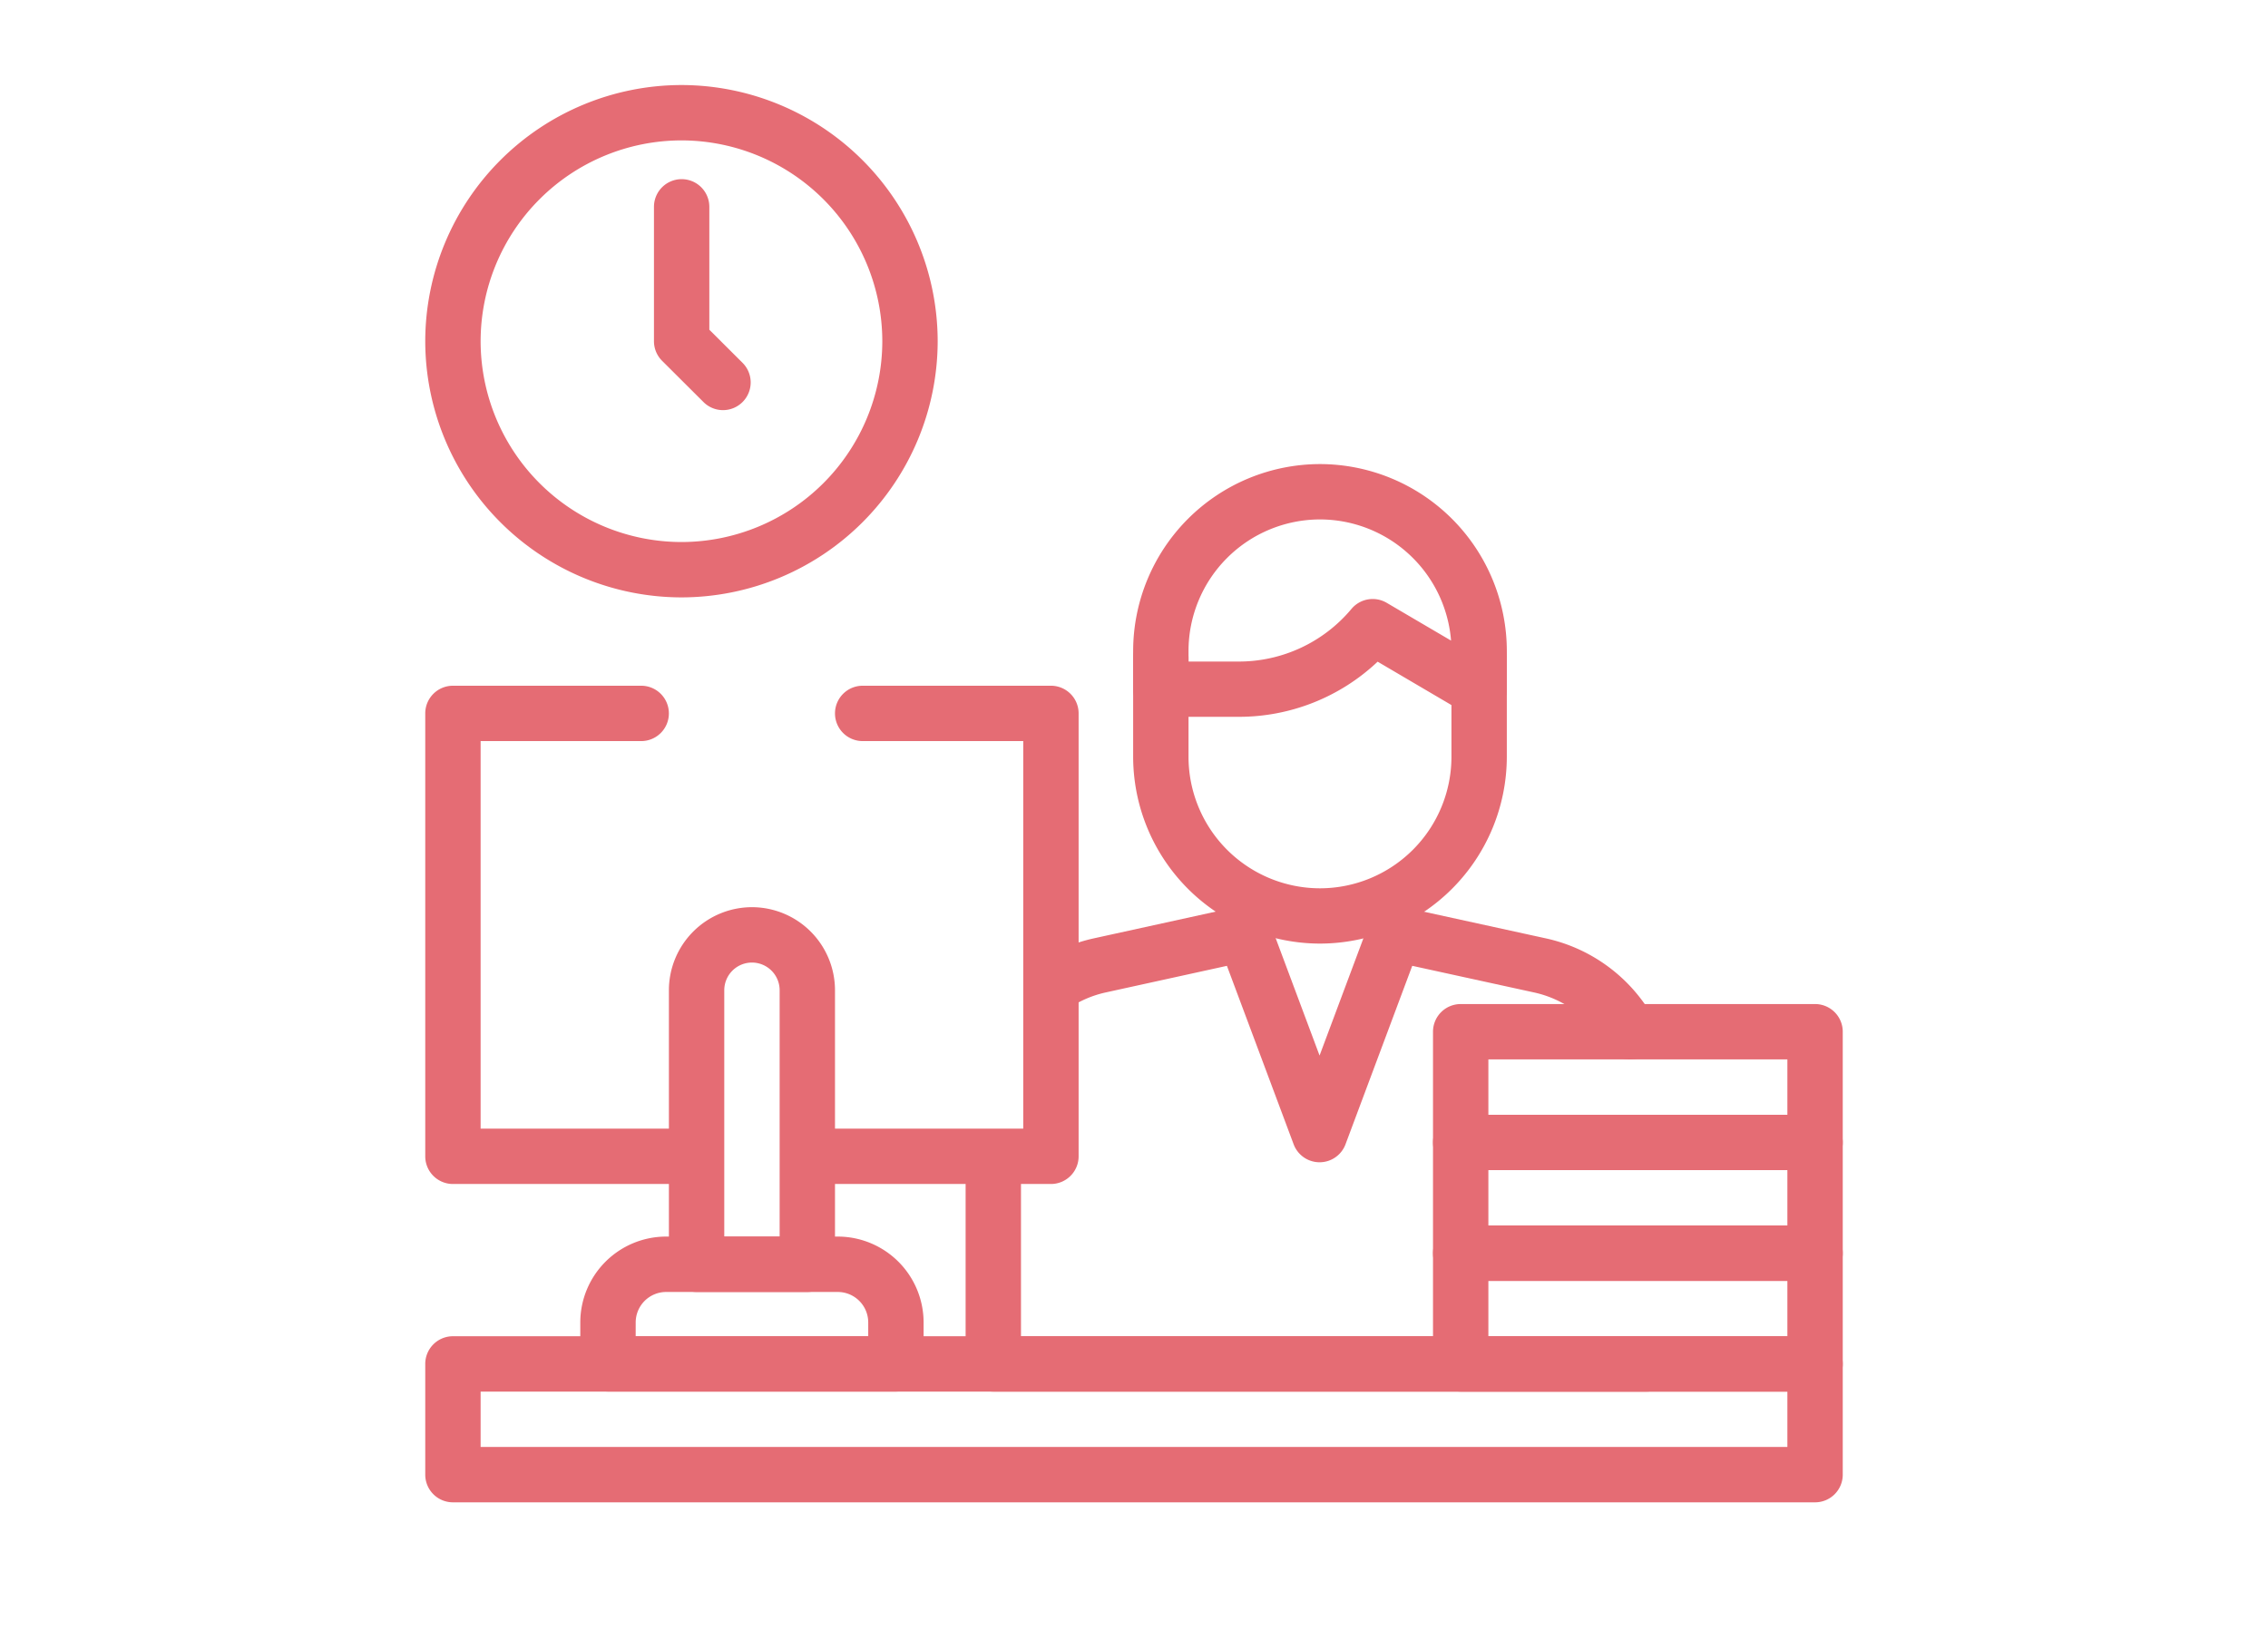
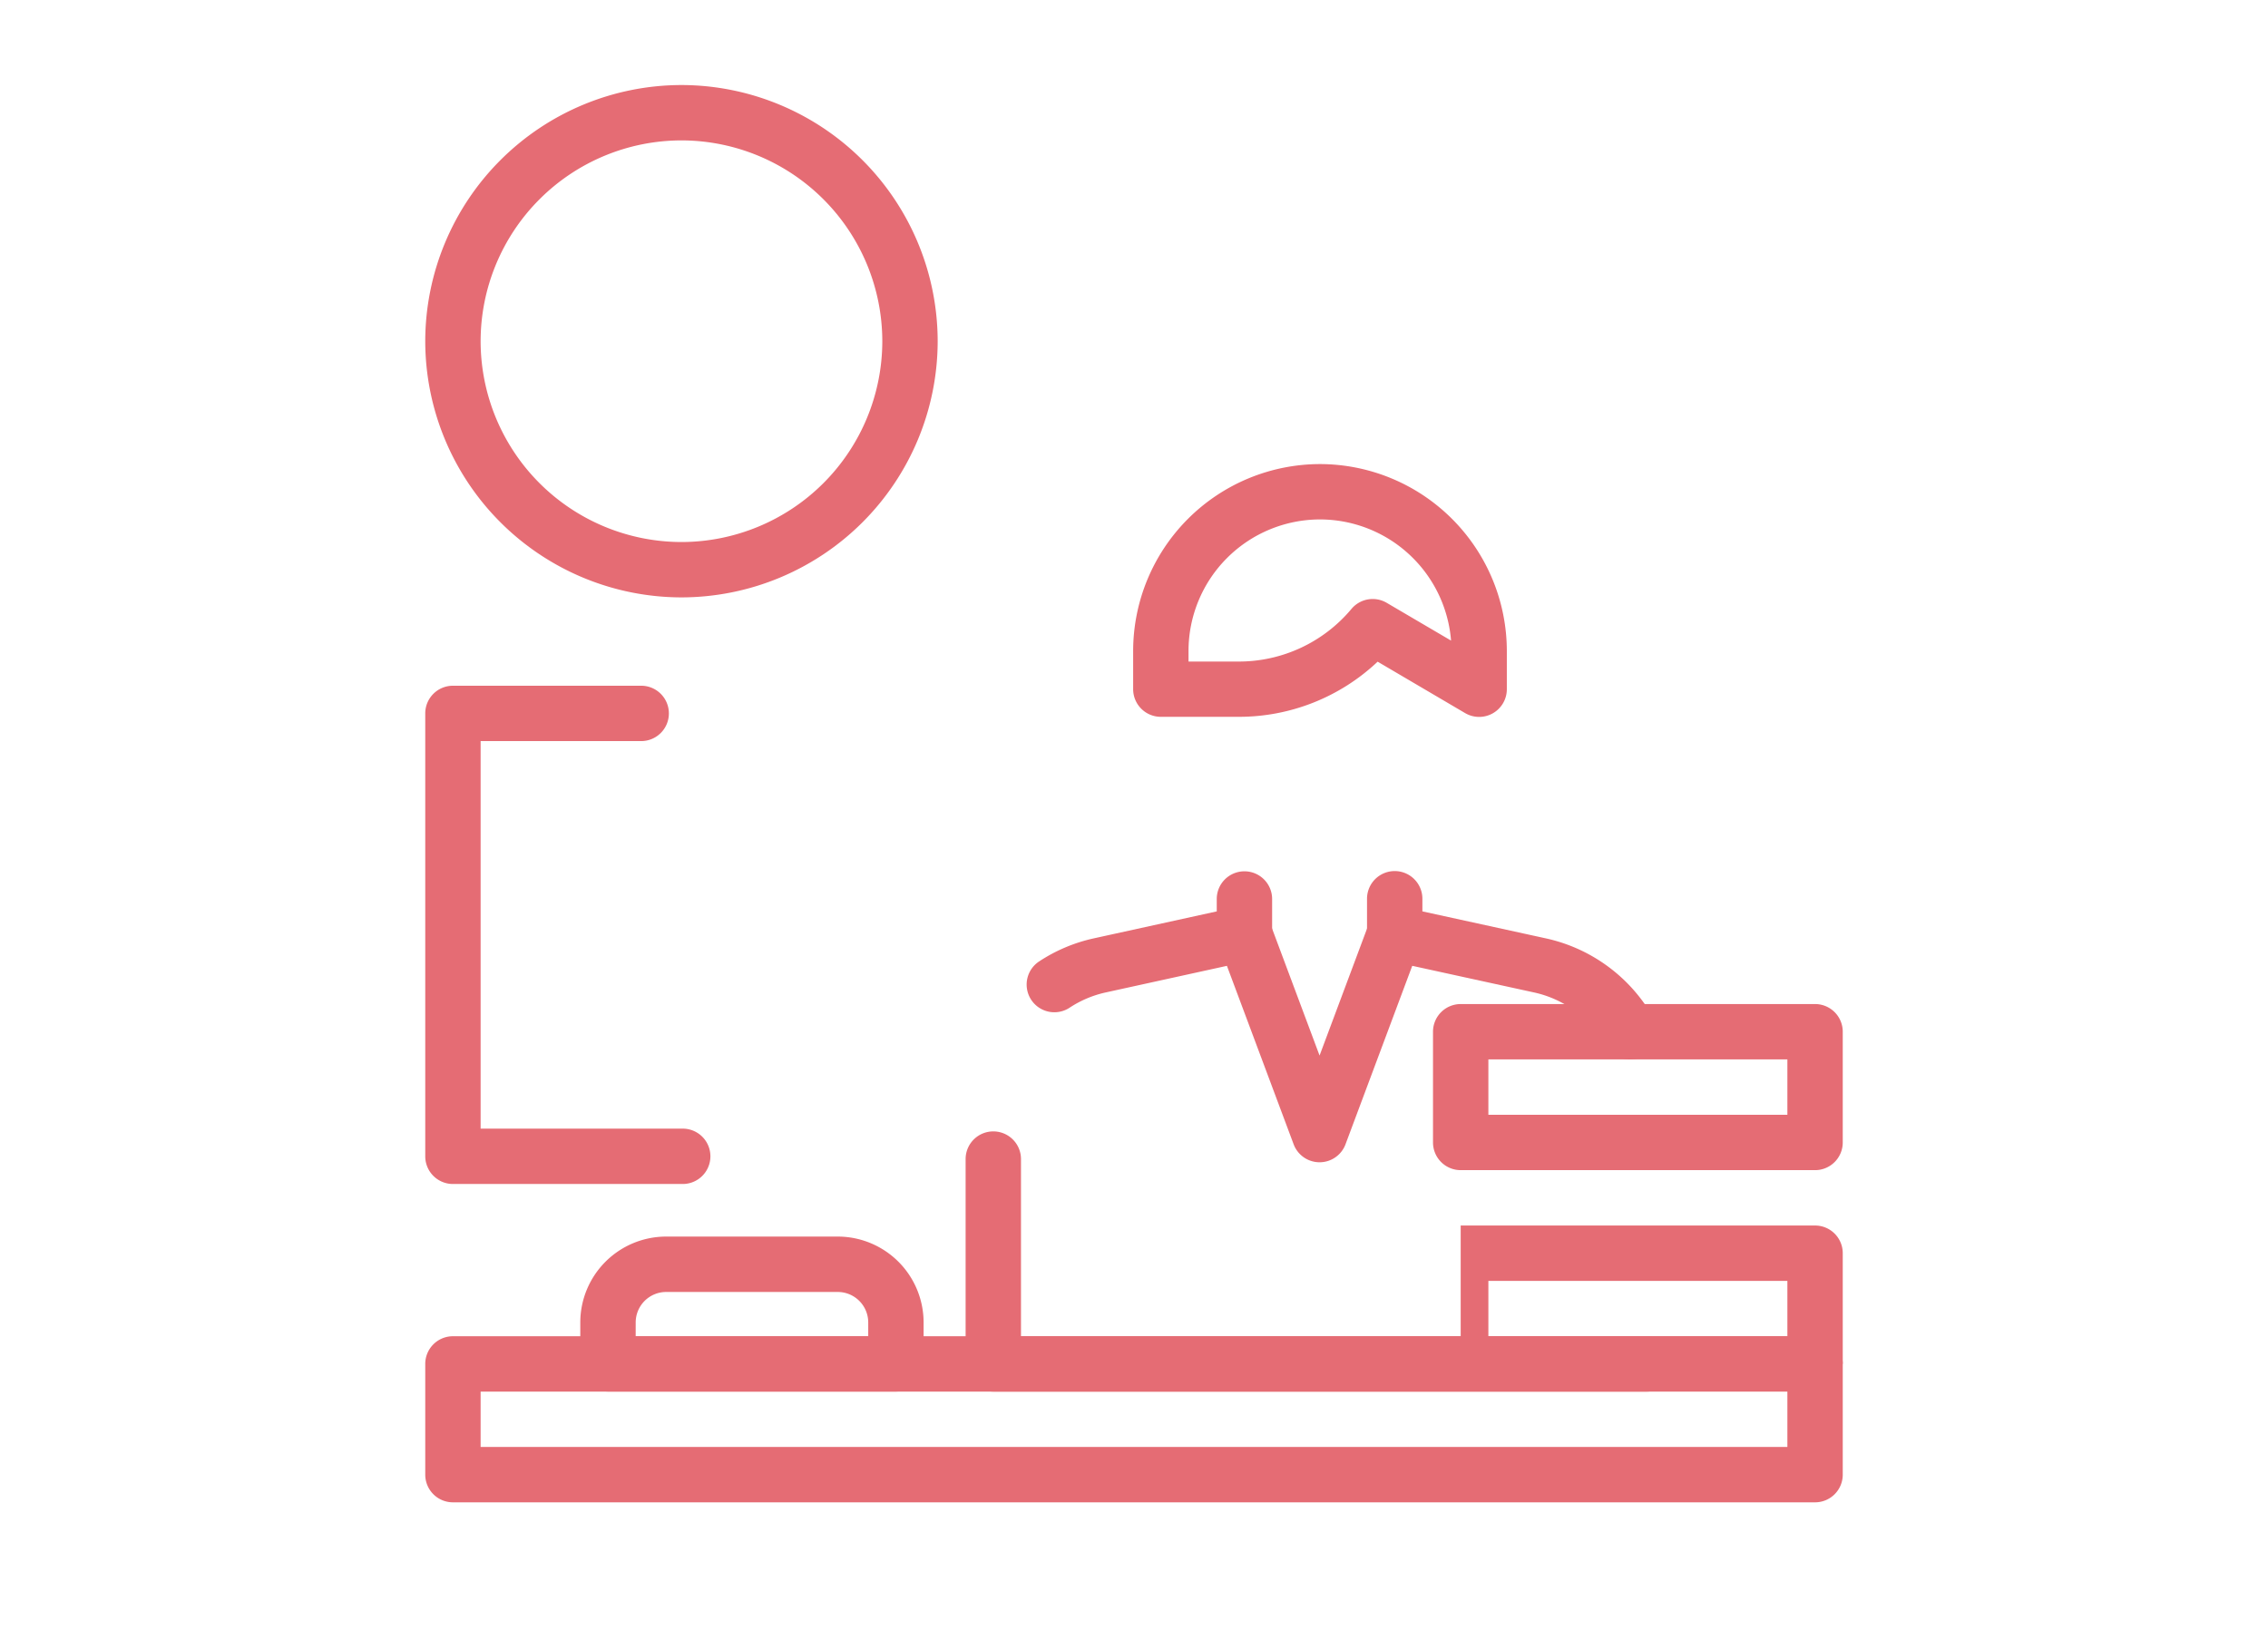
<svg xmlns="http://www.w3.org/2000/svg" width="160" height="115" viewBox="0 0 160 115">
  <defs>
    <clipPath id="clip-path">
      <path id="path4170" d="M0-682.665H100v100H0Z" transform="translate(0 682.665)" fill="#e56c74" />
    </clipPath>
  </defs>
  <g id="グループ_12897" data-name="グループ 12897" transform="translate(-788 -7910)">
    <rect id="長方形_10880" data-name="長方形 10880" width="160" height="115" transform="translate(788 7910)" fill="none" />
    <g id="g4164" transform="translate(818 8598.665)">
      <g id="g4166" transform="translate(0 -682.665)">
        <g id="g4168" clip-path="url(#clip-path)">
          <g id="g4174" transform="translate(66.439 55.46)">
            <path id="path4176" d="M-107.865-64.105a1.952,1.952,0,0,1-1.706-1,7.627,7.627,0,0,0-5.023-3.726l-10.25-2.241a1.953,1.953,0,0,1-1.536-1.908v-2.463a1.953,1.953,0,0,1,1.953-1.953,1.953,1.953,0,0,1,1.953,1.953v.891l8.714,1.905a11.536,11.536,0,0,1,7.6,5.635,1.953,1.953,0,0,1-.751,2.658A1.945,1.945,0,0,1-107.865-64.105Z" transform="translate(126.38 77.396)" fill="#e56c74" />
          </g>
          <g id="g4178" transform="translate(38.121 73.828)">
            <path id="path4180" d="M34.714,5.026H-11.38a1.953,1.953,0,0,1-1.953-1.953V-11.38a1.953,1.953,0,0,1,1.953-1.953A1.953,1.953,0,0,1-9.427-11.38V1.12H34.714a1.953,1.953,0,1,1,0,3.906Z" transform="translate(13.333 13.333)" fill="#e56c74" />
          </g>
          <g id="g4182" transform="translate(42.426 55.478)">
            <path id="path4184" d="M-102.935-3.389a1.951,1.951,0,0,1-1.633-.879,1.953,1.953,0,0,1,.556-2.706,11.476,11.476,0,0,1,3.87-1.632l8.663-1.9v-.875a1.953,1.953,0,0,1,1.953-1.953,1.953,1.953,0,0,1,1.953,1.953v2.446a1.953,1.953,0,0,1-1.535,1.908L-99.3-4.79a7.584,7.584,0,0,0-2.558,1.078A1.944,1.944,0,0,1-102.935-3.389Z" transform="translate(104.891 13.333)" fill="#e56c74" />
          </g>
          <g id="g4186" transform="translate(55.837 57.923)">
            <path id="path4188" d="M-78.456,4.746a1.953,1.953,0,0,1-1.829-1.269l-5.3-14.176a1.953,1.953,0,0,1,1.145-2.513,1.953,1.953,0,0,1,2.513,1.145l3.471,9.283,3.471-9.283a1.953,1.953,0,0,1,2.513-1.145A1.953,1.953,0,0,1-71.325-10.7l-5.3,14.176A1.953,1.953,0,0,1-78.456,4.746Z" transform="translate(85.71 13.337)" fill="#e56c74" />
          </g>
          <g id="g4190" transform="translate(49.94 26.744)">
            <path id="path4192" d="M-76.8-13.333A13.2,13.2,0,0,1-63.62-.152v2.7a1.953,1.953,0,0,1-.983,1.7,1.953,1.953,0,0,1-1.959-.011L-72.734.609A14.249,14.249,0,0,1-82.54,4.5h-5.49A1.953,1.953,0,0,1-89.982,2.55v-2.7A13.2,13.2,0,0,1-76.8-13.333ZM-67.555-.879A9.287,9.287,0,0,0-76.8-9.427,9.285,9.285,0,0,0-86.076-.152V.6h3.537a10.357,10.357,0,0,0,7.958-3.714,1.953,1.953,0,0,1,2.486-.43Z" transform="translate(89.982 13.333)" fill="#e56c74" />
          </g>
          <g id="g4194" transform="translate(49.94 38.468)">
-             <path id="path4196" d="M-153.449,8.776A13.2,13.2,0,0,1-166.63-4.4V-11.38a1.953,1.953,0,0,1,1.953-1.953,1.953,1.953,0,0,1,1.953,1.953V-4.4a9.285,9.285,0,0,0,9.275,9.275A9.285,9.285,0,0,0-144.175-4.4V-11.38a1.953,1.953,0,0,1,1.953-1.953,1.953,1.953,0,0,1,1.953,1.953V-4.4A13.2,13.2,0,0,1-153.449,8.776Z" transform="translate(166.63 13.333)" fill="#e56c74" />
-           </g>
+             </g>
          <path id="path4198" d="M98.047-68.281H1.953A1.953,1.953,0,0,1,0-70.234v-7.812A1.953,1.953,0,0,1,1.953-80H98.047A1.953,1.953,0,0,1,100-78.047v7.813A1.953,1.953,0,0,1,98.047-68.281ZM3.906-72.187H96.094v-3.906H3.906Z" transform="translate(0 168.281)" fill="#e56c74" />
          <g id="g4200" transform="translate(0 0)">
            <path id="path4202" d="M4.742-123.393a18.1,18.1,0,0,1,18.075,18.075A18.1,18.1,0,0,1,4.742-87.243a18.1,18.1,0,0,1-18.075-18.075A18.1,18.1,0,0,1,4.742-123.393Zm0,32.244a14.185,14.185,0,0,0,14.169-14.169A14.185,14.185,0,0,0,4.742-119.487,14.185,14.185,0,0,0-9.427-105.318,14.185,14.185,0,0,0,4.742-91.149Z" transform="translate(13.333 123.393)" fill="#e56c74" />
          </g>
          <g id="g4204" transform="translate(16.135 6.641)">
-             <path id="path4206" d="M-8.46,2.964a1.947,1.947,0,0,1-1.379-.57l-2.92-2.91A1.953,1.953,0,0,1-13.333-1.9V-11.38a1.953,1.953,0,0,1,1.953-1.953A1.953,1.953,0,0,1-9.427-11.38V-2.71L-7.082-.372a1.953,1.953,0,0,1,0,2.762A1.947,1.947,0,0,1-8.46,2.964Z" transform="translate(13.333 13.333)" fill="#e56c74" />
-           </g>
+             </g>
          <g id="g4208" transform="translate(0 42.383)">
            <path id="path4210" d="M-85.836,21.823h-16.211A1.953,1.953,0,0,1-104,19.87V-11.38a1.953,1.953,0,0,1,1.953-1.953h13.281a1.953,1.953,0,0,1,1.953,1.953,1.953,1.953,0,0,1-1.953,1.953h-11.328V17.917h14.258a1.953,1.953,0,0,1,1.953,1.953A1.953,1.953,0,0,1-85.836,21.823Z" transform="translate(104 13.333)" fill="#e56c74" />
          </g>
          <g id="g4212" transform="translate(25.586 42.383)">
-             <path id="path4214" d="M5.221-191.51h-16.6a1.953,1.953,0,0,1-1.953-1.953,1.953,1.953,0,0,1,1.953-1.953H3.268V-222.76H-8.06a1.953,1.953,0,0,1-1.953-1.953,1.953,1.953,0,0,1,1.953-1.953H5.221a1.953,1.953,0,0,1,1.953,1.953v31.25A1.953,1.953,0,0,1,5.221-191.51Z" transform="translate(13.333 226.666)" fill="#e56c74" />
-           </g>
+             </g>
          <g id="g4216" transform="translate(17.188 58.008)">
-             <path id="path4218" d="M-56.9-144.851h-7.812a1.953,1.953,0,0,1-1.953-1.953V-166.14A5.866,5.866,0,0,1-60.807-172a5.866,5.866,0,0,1,5.859,5.859V-146.8A1.953,1.953,0,0,1-56.9-144.851Zm-5.859-3.906h3.906V-166.14a1.955,1.955,0,0,0-1.953-1.953,1.955,1.955,0,0,0-1.953,1.953Z" transform="translate(66.666 172)" fill="#e56c74" />
-           </g>
+             </g>
          <g id="g4220" transform="translate(10.938 81.25)">
            <path id="path4222" d="M-129.734-50.4h-20.312A1.953,1.953,0,0,1-152-52.349v-2.93a6.062,6.062,0,0,1,6.055-6.055h12.109a6.062,6.062,0,0,1,6.055,6.055v2.93A1.953,1.953,0,0,1-129.734-50.4ZM-148.093-54.3h16.406v-.977a2.151,2.151,0,0,0-2.148-2.148h-12.109a2.151,2.151,0,0,0-2.148,2.148Z" transform="translate(152 61.333)" fill="#e56c74" />
          </g>
-           <path id="path4224" d="M487.285-133.333h25a1.953,1.953,0,0,1,1.953,1.953v7.812a1.953,1.953,0,0,1-1.953,1.953h-25a1.953,1.953,0,0,1-1.953-1.953v-7.812A1.953,1.953,0,0,1,487.285-133.333Zm23.047,3.906H489.238v3.906h21.094Z" transform="translate(-414.238 213.802)" fill="#e56c74" />
-           <path id="path4226" d="M487.285-186.666h25a1.953,1.953,0,0,1,1.953,1.953v7.813a1.953,1.953,0,0,1-1.953,1.953h-25a1.953,1.953,0,0,1-1.953-1.953v-7.812A1.953,1.953,0,0,1,487.285-186.666Zm23.047,3.906H489.238v3.906h21.094Z" transform="translate(-414.238 259.322)" fill="#e56c74" />
+           <path id="path4224" d="M487.285-133.333h25a1.953,1.953,0,0,1,1.953,1.953v7.812h-25a1.953,1.953,0,0,1-1.953-1.953v-7.812A1.953,1.953,0,0,1,487.285-133.333Zm23.047,3.906H489.238v3.906h21.094Z" transform="translate(-414.238 213.802)" fill="#e56c74" />
          <path id="path4228" d="M487.285-240h25a1.953,1.953,0,0,1,1.953,1.953v7.813a1.953,1.953,0,0,1-1.953,1.953h-25a1.953,1.953,0,0,1-1.953-1.953v-7.812A1.953,1.953,0,0,1,487.285-240Zm23.047,3.906H489.238v3.906h21.094Z" transform="translate(-414.238 304.843)" fill="#e56c74" />
          <g id="g4230" transform="translate(23.047 44.336)">
            <path id="path4232" fill="#e56c74" />
          </g>
        </g>
      </g>
    </g>
  </g>
</svg>